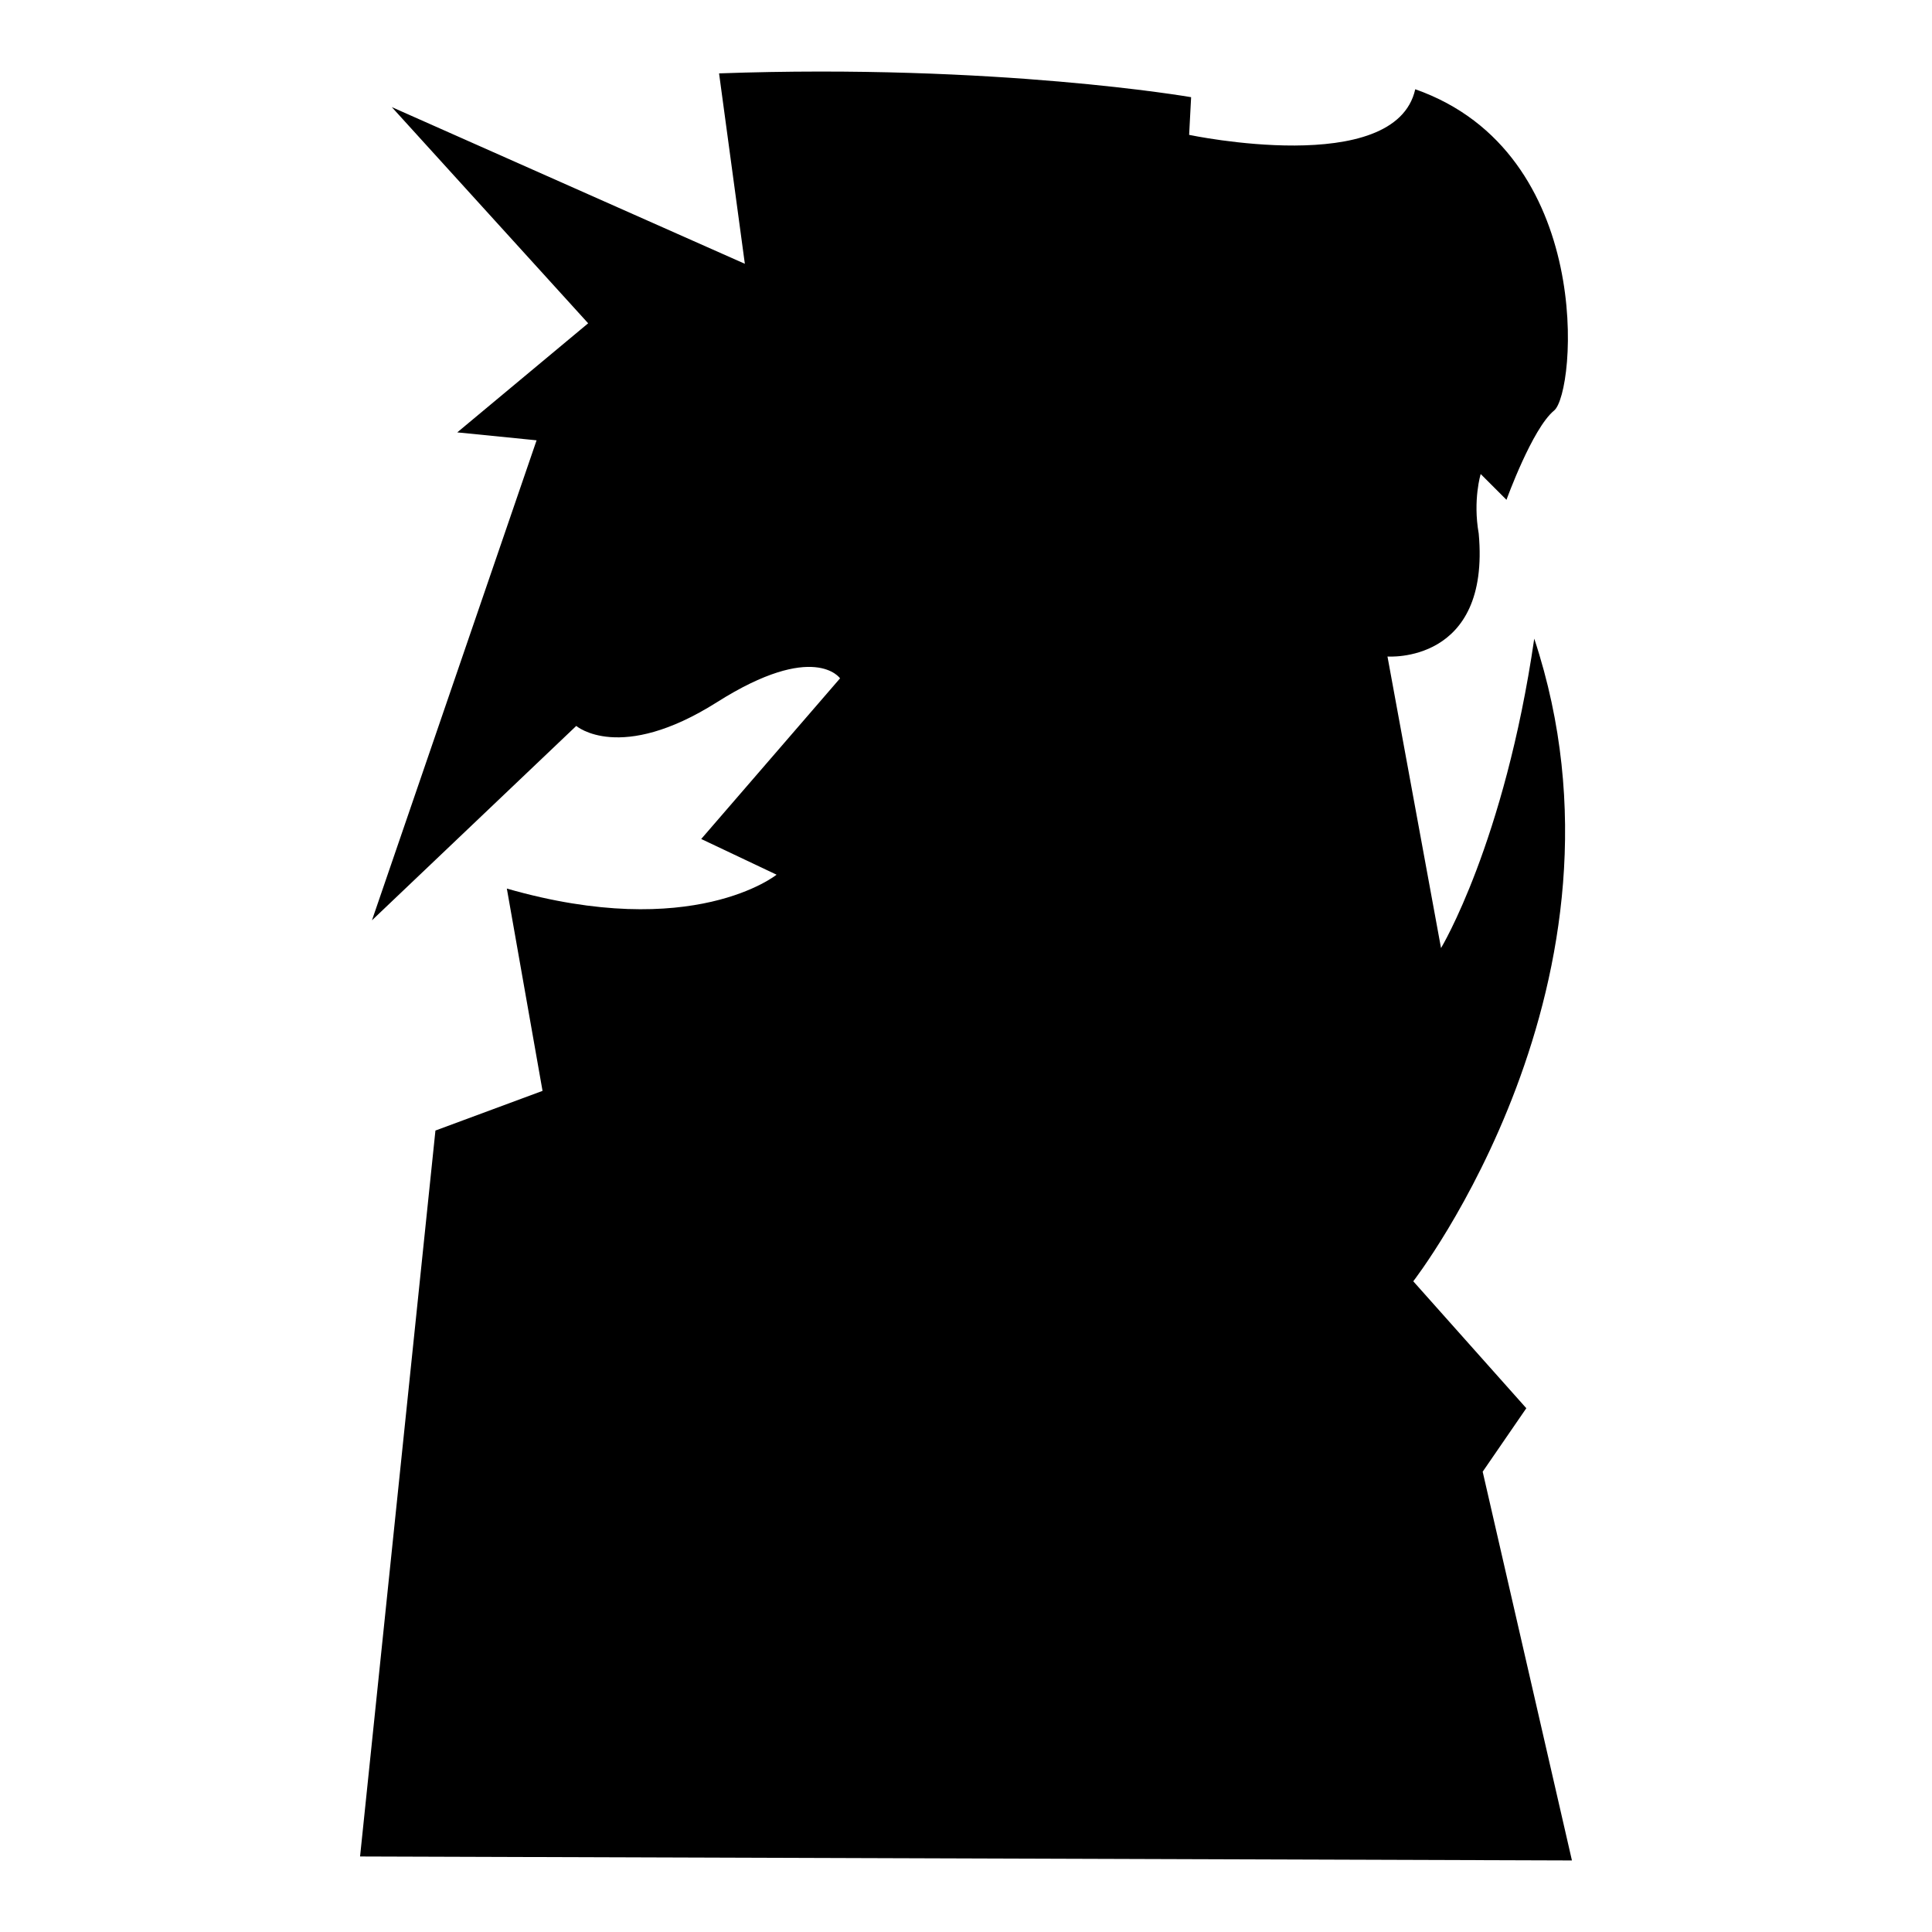
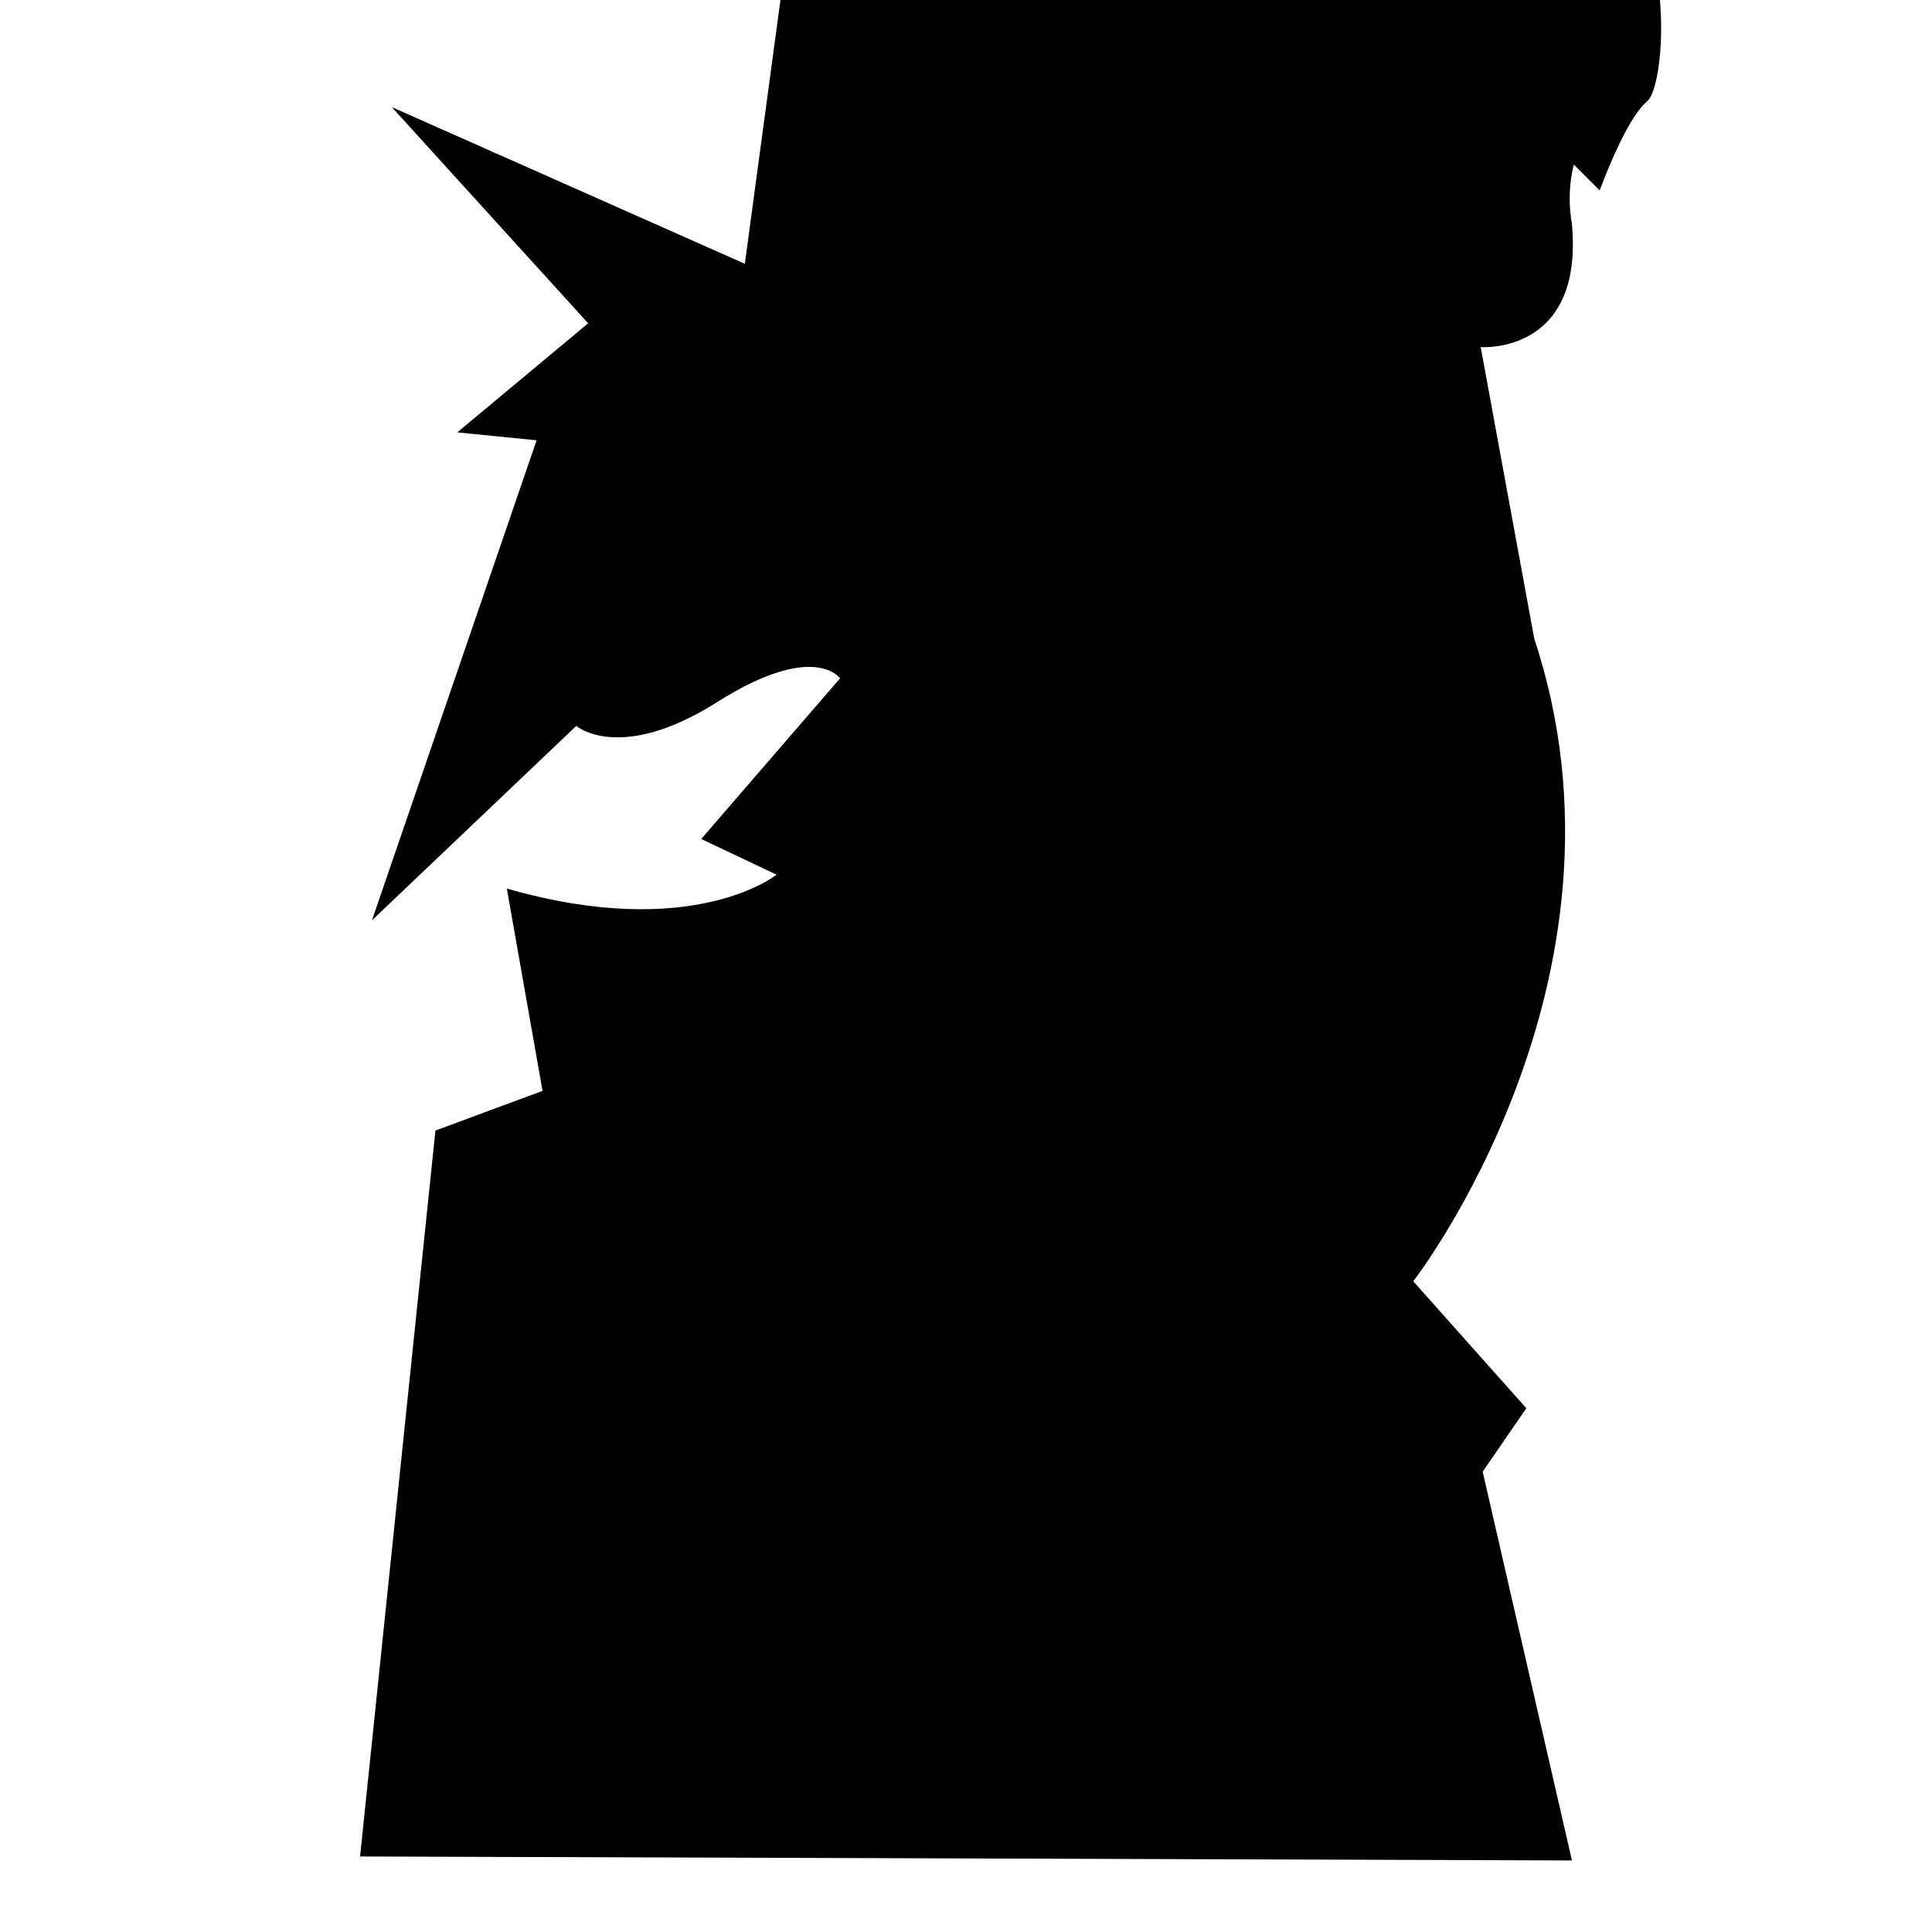
<svg xmlns="http://www.w3.org/2000/svg" version="1.1" id="Ebene_2" x="0px" y="0px" viewBox="0 0 1080 1080" style="enable-background:new 0 0 1080 1080;" xml:space="preserve">
-   <path d="M416.375,147.46L219.018,59.869l109.766,120.853l-73.177,60.981l44.35,4.435l-92.026,268.316l114.201-108.657  c0,0,24.392,21.066,78.721-13.305s68.742-13.305,68.742-13.305l-77.612,89.808l42.132,19.957c0,0-46.567,37.697-150.789,7.761  l19.957,113.092l-59.872,22.175l-42.132,405.801L878.722,1040l-49.894-217.314l24.392-35.48l-63.198-70.96  c0,0,130.832-168.529,67.633-359.233c-16.631,114.201-52.111,172.964-52.111,172.964l-29.936-162.986  c0,0,57.655,4.435,51.002-68.742c-3.326-18.849,1.109-33.262,1.109-33.262l14.414,14.414c0,0,14.414-39.915,26.61-49.894  c12.196-9.979,23.284-144.137-77.612-179.617c-11.087,49.894-126.397,25.501-126.397,25.501l1.109-21.066  c0,0-108.657-18.849-263.881-13.305L416.375,147.46z" />
+   <path d="M416.375,147.46L219.018,59.869l109.766,120.853l-73.177,60.981l44.35,4.435l-92.026,268.316l114.201-108.657  c0,0,24.392,21.066,78.721-13.305s68.742-13.305,68.742-13.305l-77.612,89.808l42.132,19.957c0,0-46.567,37.697-150.789,7.761  l19.957,113.092l-59.872,22.175l-42.132,405.801L878.722,1040l-49.894-217.314l24.392-35.48l-63.198-70.96  c0,0,130.832-168.529,67.633-359.233l-29.936-162.986  c0,0,57.655,4.435,51.002-68.742c-3.326-18.849,1.109-33.262,1.109-33.262l14.414,14.414c0,0,14.414-39.915,26.61-49.894  c12.196-9.979,23.284-144.137-77.612-179.617c-11.087,49.894-126.397,25.501-126.397,25.501l1.109-21.066  c0,0-108.657-18.849-263.881-13.305L416.375,147.46z" />
</svg>